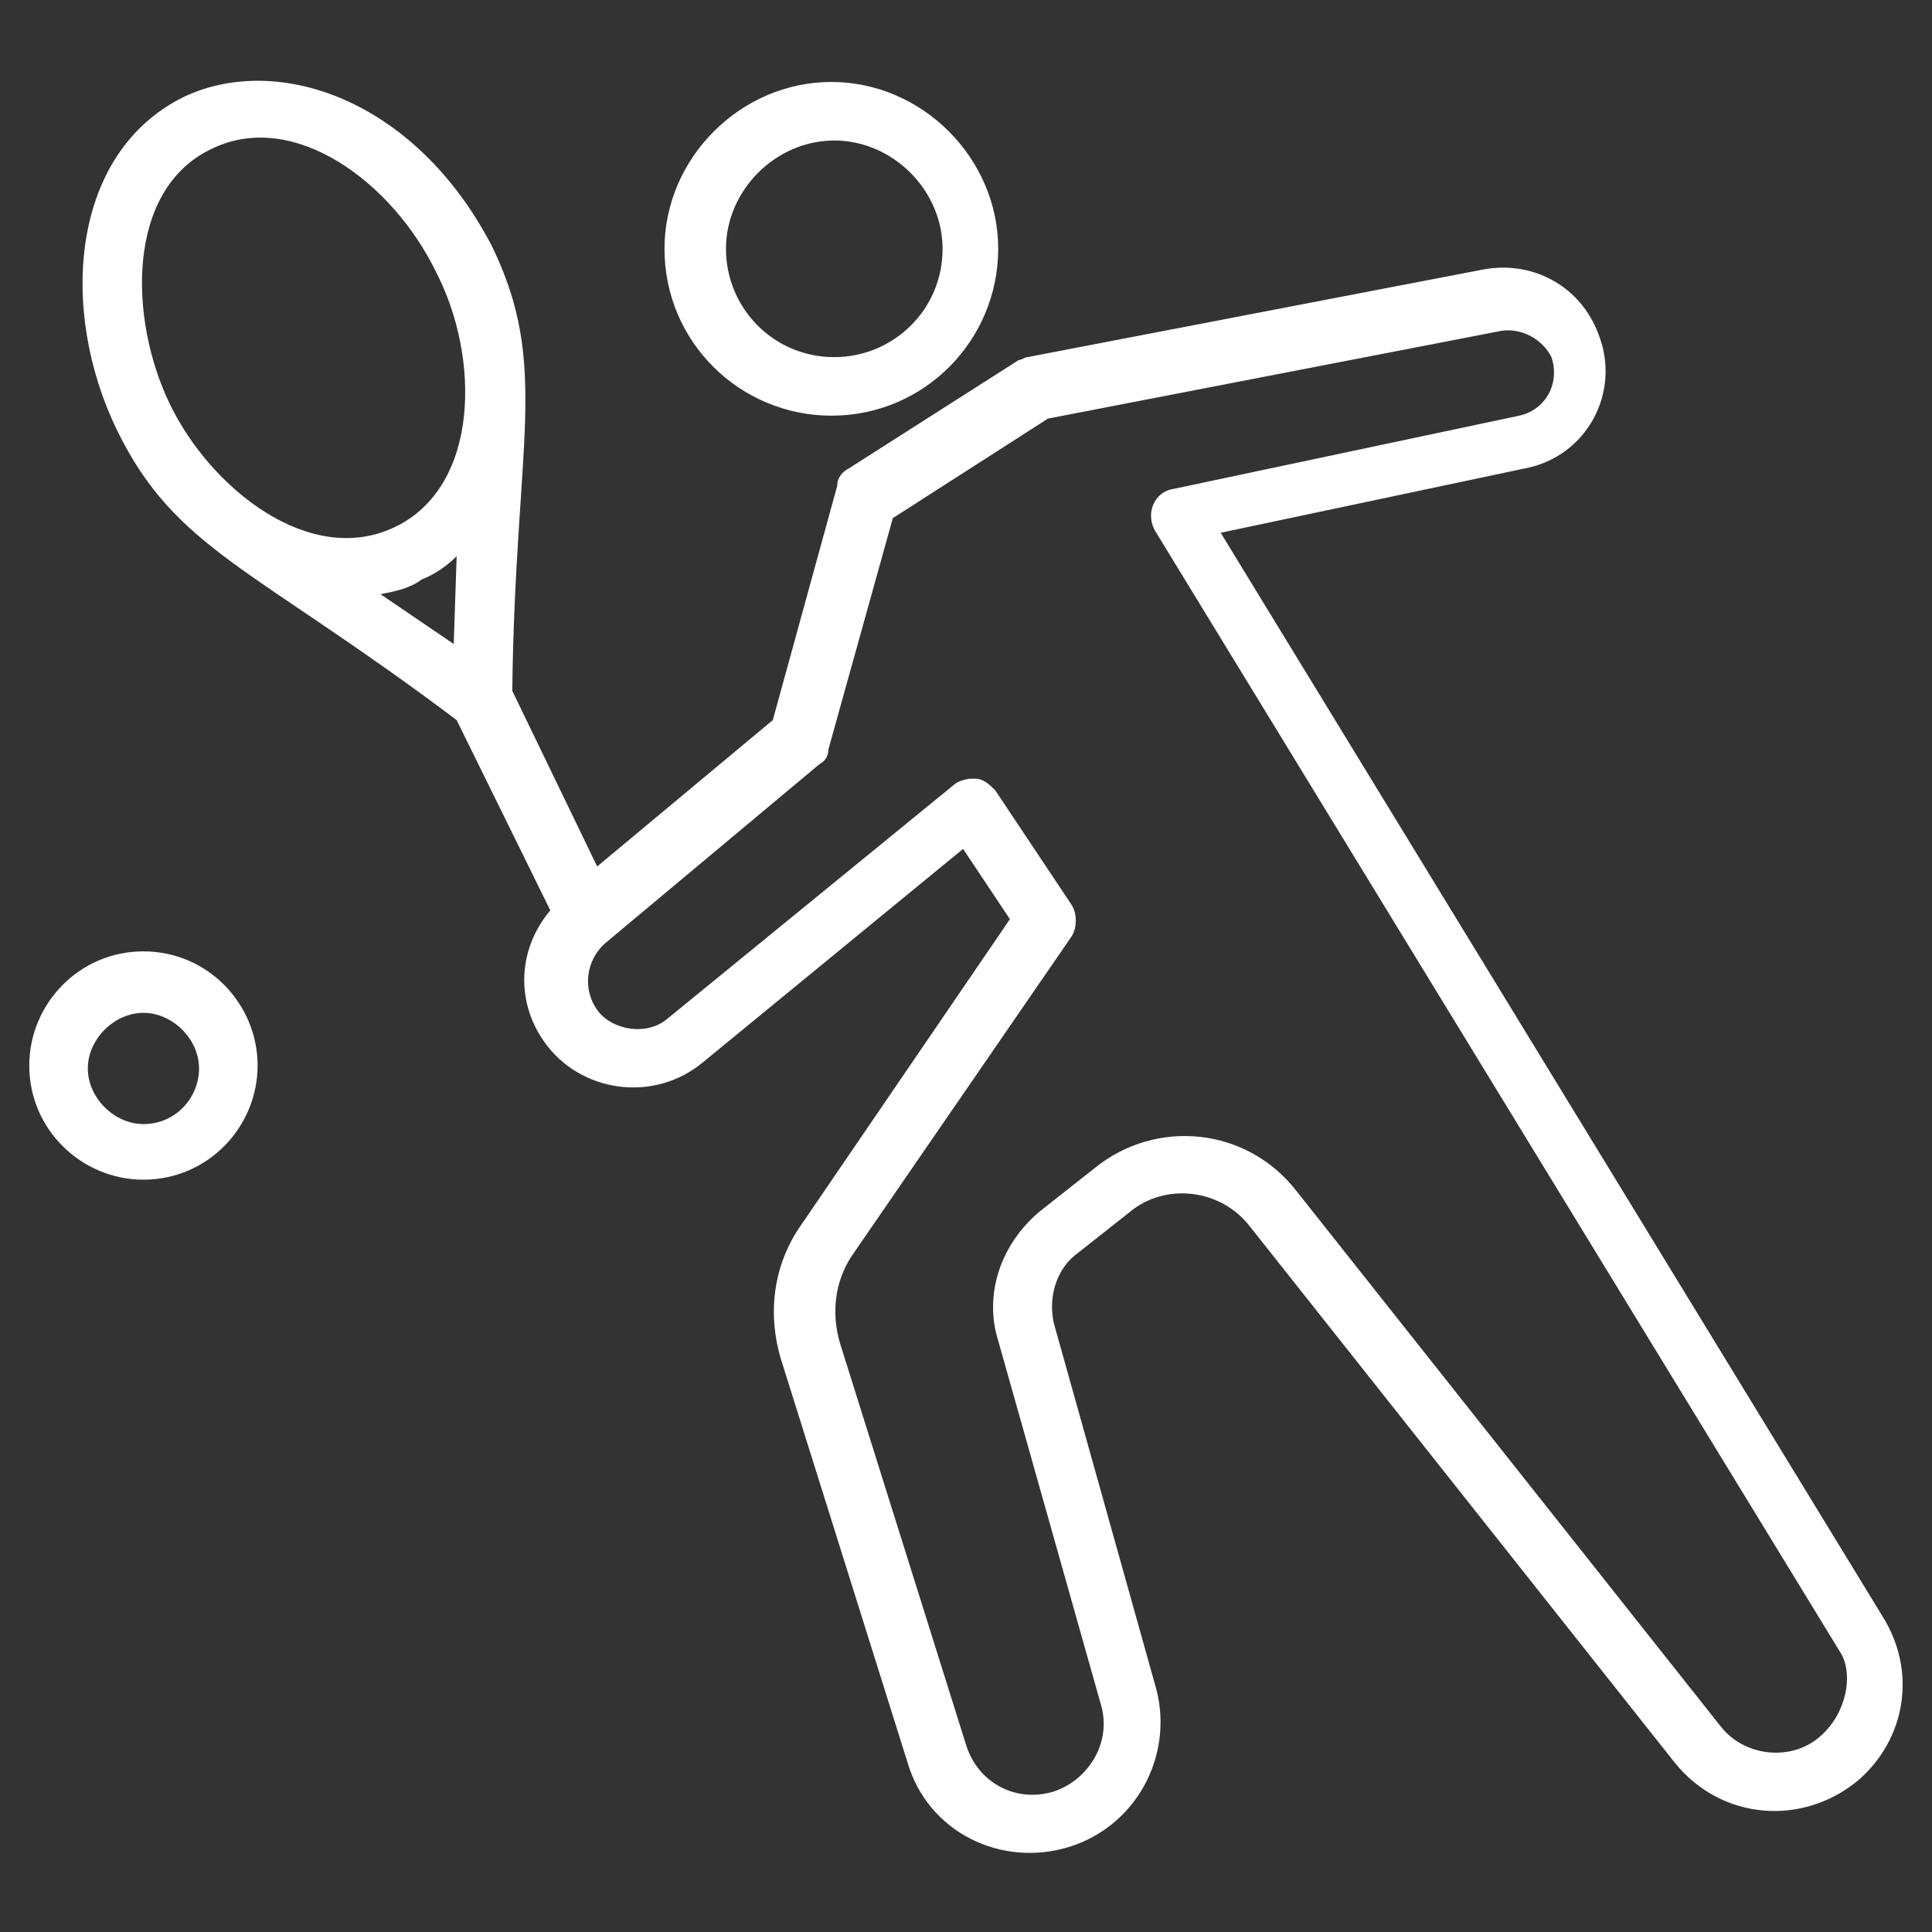
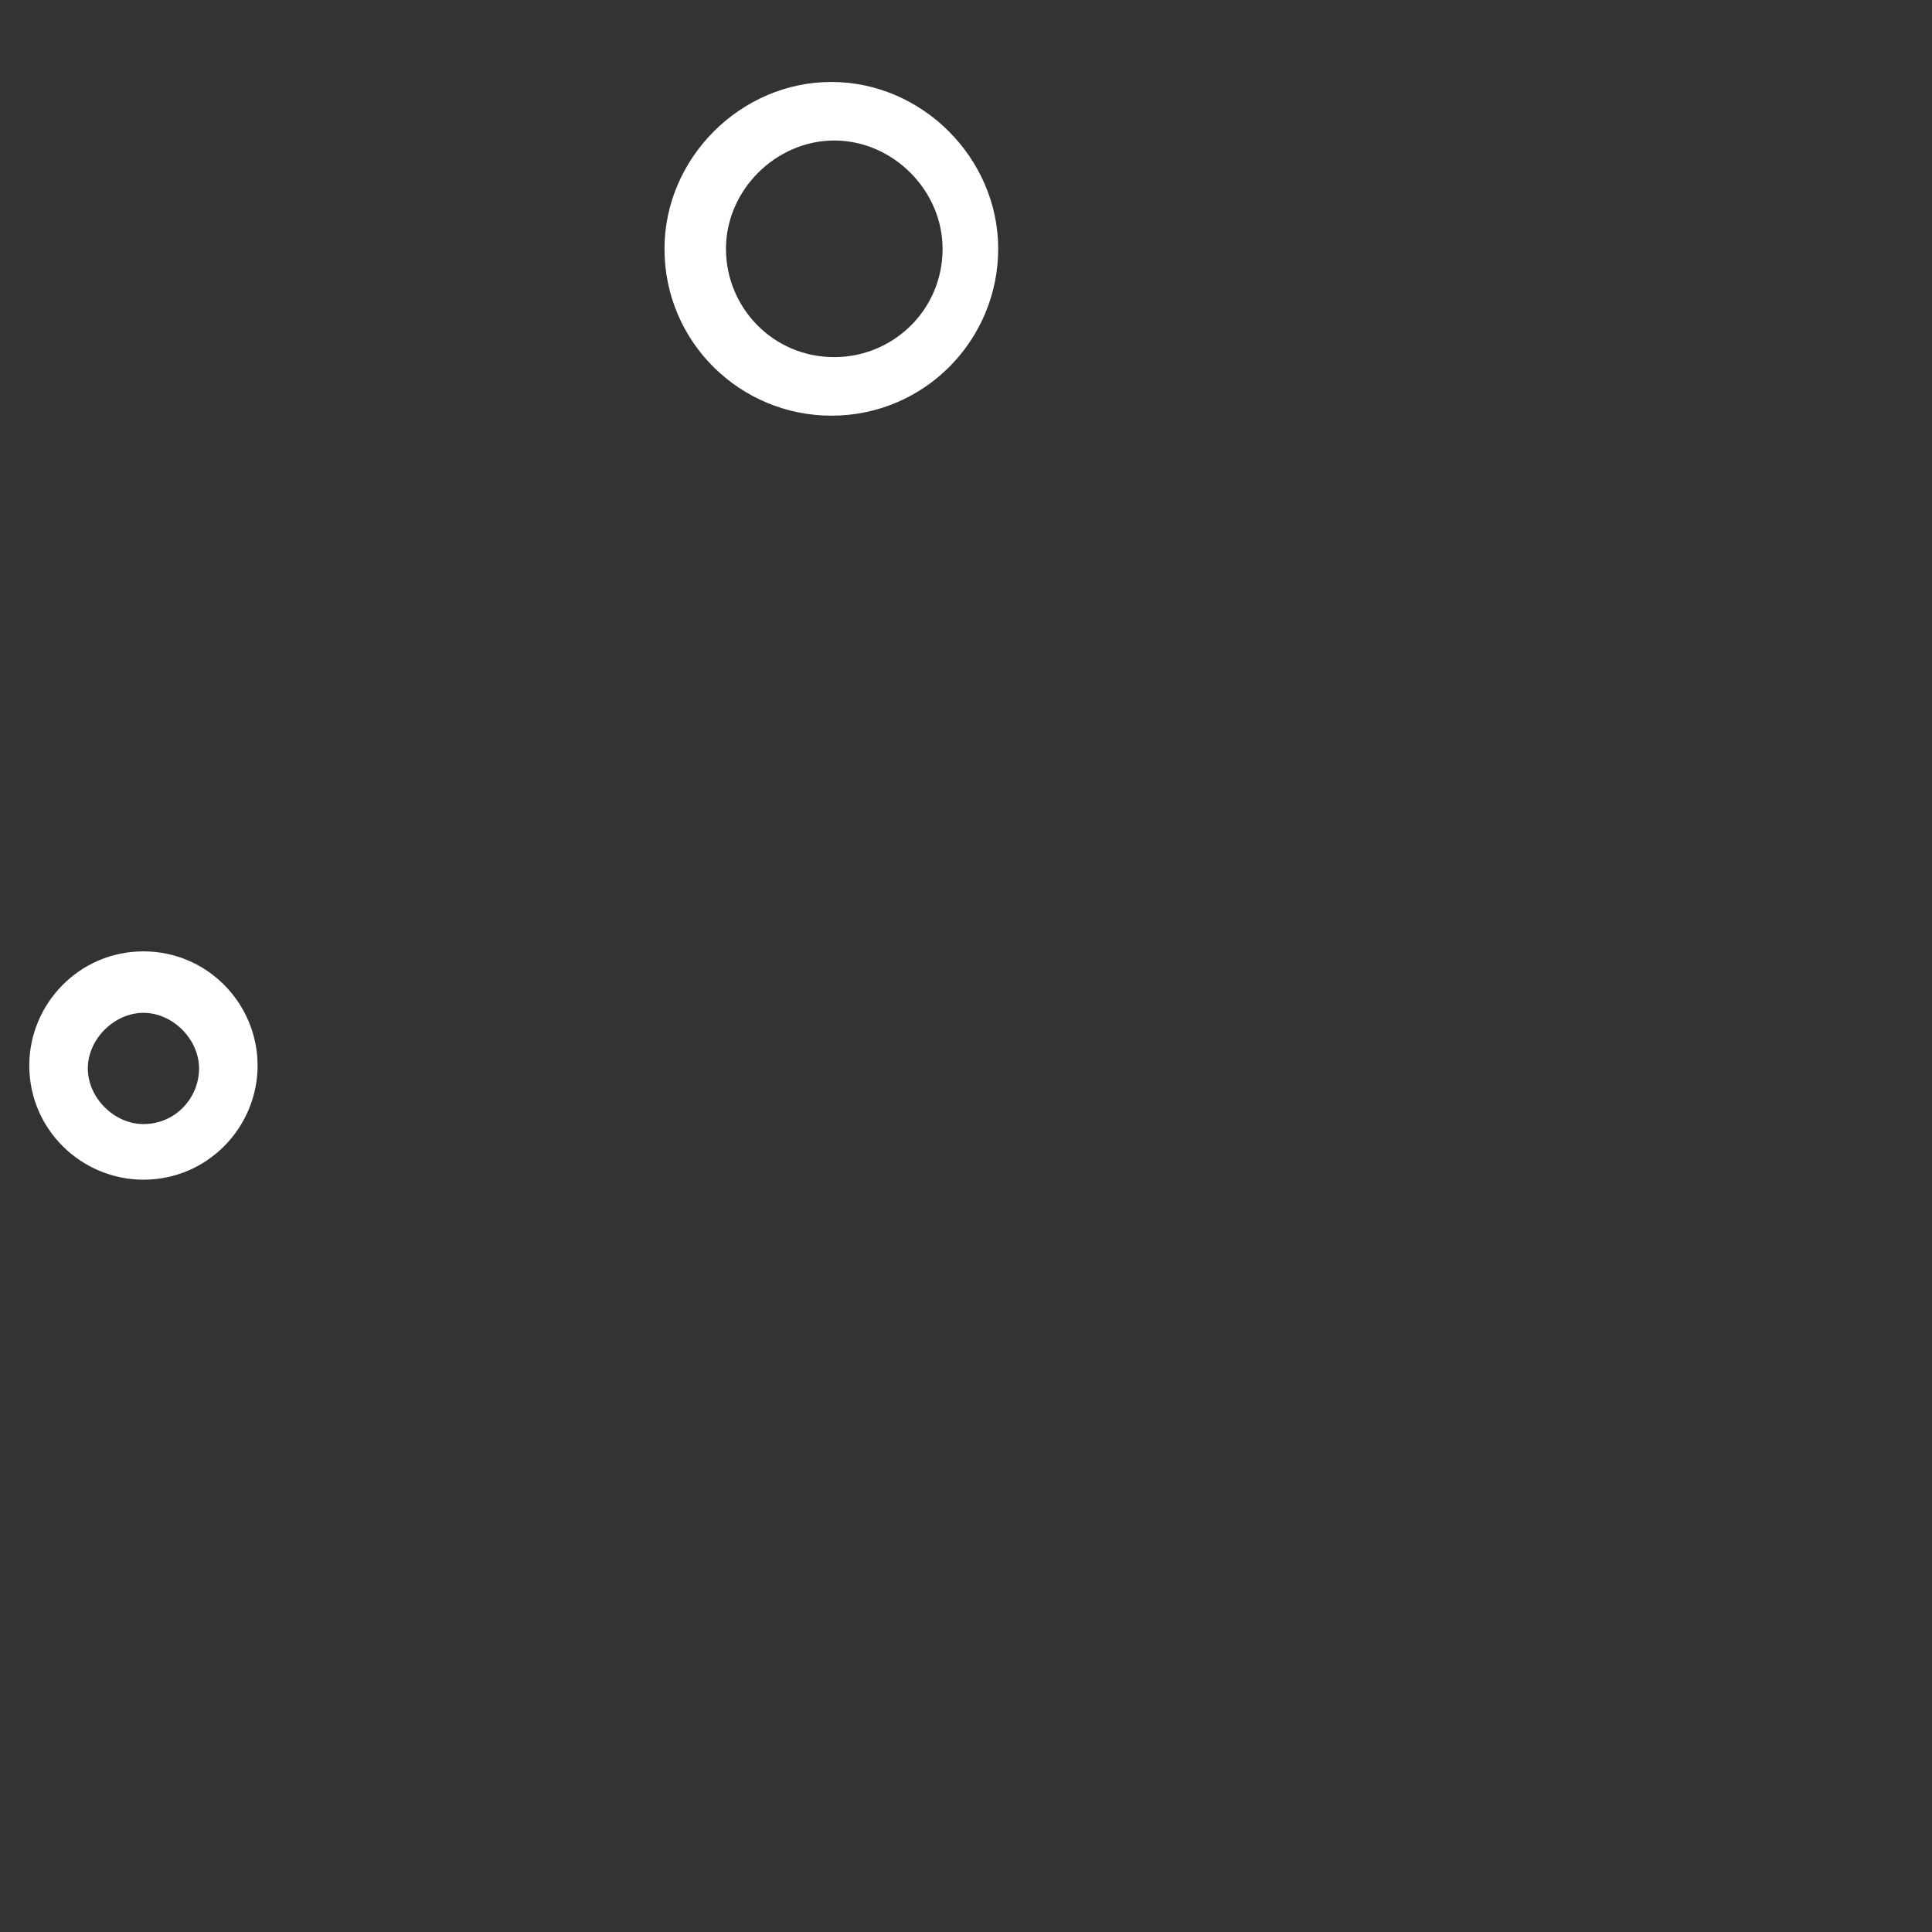
<svg xmlns="http://www.w3.org/2000/svg" version="1.1" width="512" height="512" x="0" y="0" viewBox="0 0 66 66" style="enable-background:new 0 0 512 512" xml:space="preserve" class="">
  <rect x="0" y="0" width="66" height="66" fill="#333333" stroke="none" />
  <g>
-     <path d="M41.7 18.2 52.1 16c2.1-.4 3.3-2.6 2.5-4.6-.6-1.6-2.2-2.5-3.9-2.2l-15.6 3c-.1 0-.2.1-.3.1L29 16c-.2.1-.4.3-.4.6l-2.2 8-6 5-2.9-6c.1-8.5 1.3-11.1-.7-15.2-2.6-5-7.3-6.6-10.5-5.1C2.4 5.2 2 10.6 4 14.7s4.7 4.7 11.6 9.9l3.2 6.5c-1.1 1.3-1.2 3.1-.2 4.5 1.2 1.7 3.7 2.1 5.4.7l8.9-7.3 1.6 2.4-7.1 10.4c-1 1.4-1.2 3.1-.7 4.7L31 60.2c.7 2.4 3.2 3.6 5.5 2.9s3.6-3.1 3-5.4L36 45.2c-.2-.9.1-1.8.7-2.3l1.9-1.5c1.2-1 3.1-.8 4.1.5l14.5 18.3c1.6 2 4.4 2.2 6.3.6 1.6-1.4 2-3.7.8-5.6zM15.5 22 13 20.3c.5-.1 1-.2 1.4-.5.5-.2.9-.5 1.2-.8zm-9.7-8.2c-1.4-2.9-1.5-7.3 1.4-8.7 2.8-1.4 6.2 1.1 7.7 4.2 1.5 2.9 1.5 7.3-1.4 8.7s-6.3-1.3-7.7-4.2zm56.4 45.5c-1 .9-2.6.7-3.4-.3L44.3 40.7c-1.7-2.2-4.8-2.5-6.9-.8l-1.9 1.5c-1.3 1.1-1.9 2.8-1.4 4.4l3.5 12.4c.4 1.3-.4 2.6-1.6 3-1.3.4-2.6-.3-3-1.6l-4.3-13.7c-.3-1-.2-2.1.4-3L36.6 32c.2-.3.2-.8 0-1.1L34 27c-.2-.2-.4-.4-.7-.4h-.1c-.2 0-.5.1-.6.2l-9.8 8c-.7.6-1.9.4-2.4-.3s-.4-1.7.3-2.3l7.3-6.1c.2-.1.3-.3.3-.5l2.2-7.9 5.3-3.4 15.5-3c.7-.1 1.4.3 1.7.9.3.9-.2 1.8-1.1 2l-11.8 2.5c-.7.1-1 .9-.6 1.5l23.4 38.3c.4.7.2 2-.7 2.8z" fill="#ffffff" opacity="1" data-original="#000000" />
    <path d="M22.7 8.5c0 3.2 2.6 5.7 5.7 5.7 3.2 0 5.7-2.6 5.7-5.7s-2.6-5.7-5.7-5.7-5.7 2.6-5.7 5.7zm9.5 0c0 2.1-1.7 3.7-3.7 3.7-2.1 0-3.7-1.7-3.7-3.7s1.7-3.7 3.7-3.7 3.7 1.7 3.7 3.7zM4.9 32.5c-2.2 0-3.9 1.8-3.9 3.9 0 2.2 1.8 3.9 3.9 3.9 2.2 0 3.9-1.8 3.9-3.9s-1.7-3.9-3.9-3.9zm0 5.9c-1 0-1.9-.9-1.9-1.9s.9-1.9 1.9-1.9 1.9.9 1.9 1.9-.8 1.9-1.9 1.9z" fill="#ffffff" opacity="1" data-original="#000000" />
  </g>
</svg>